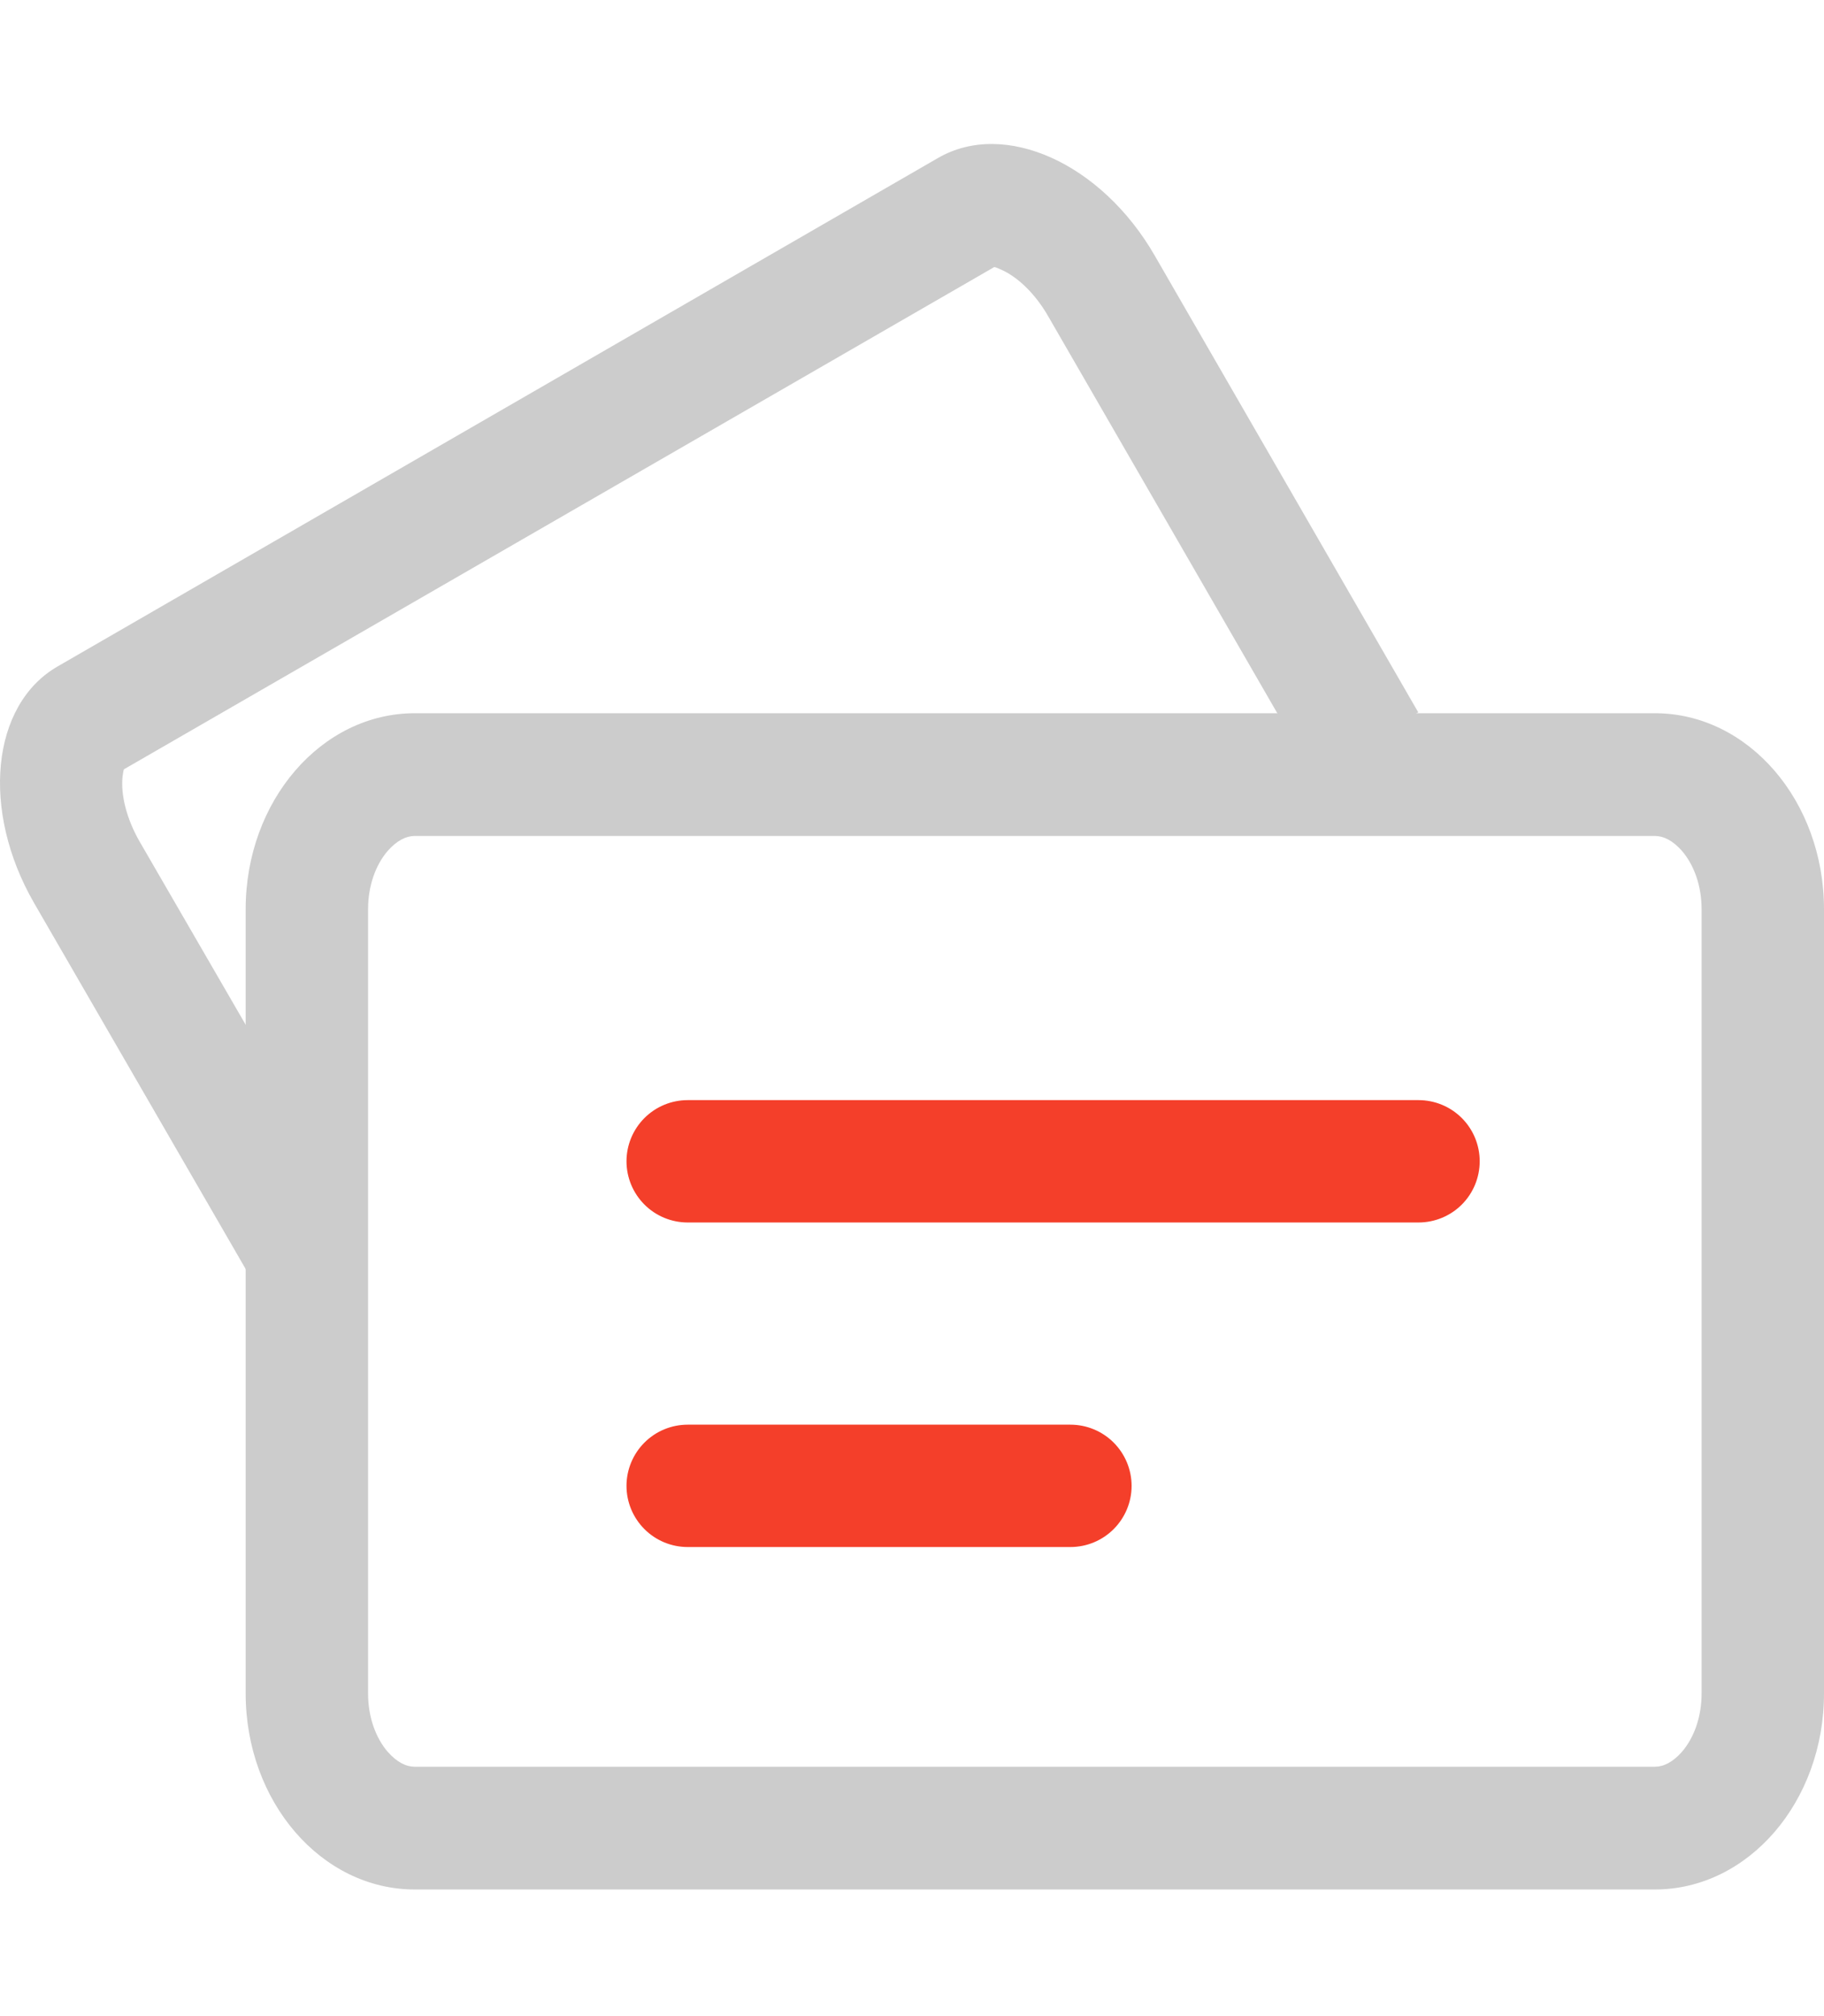
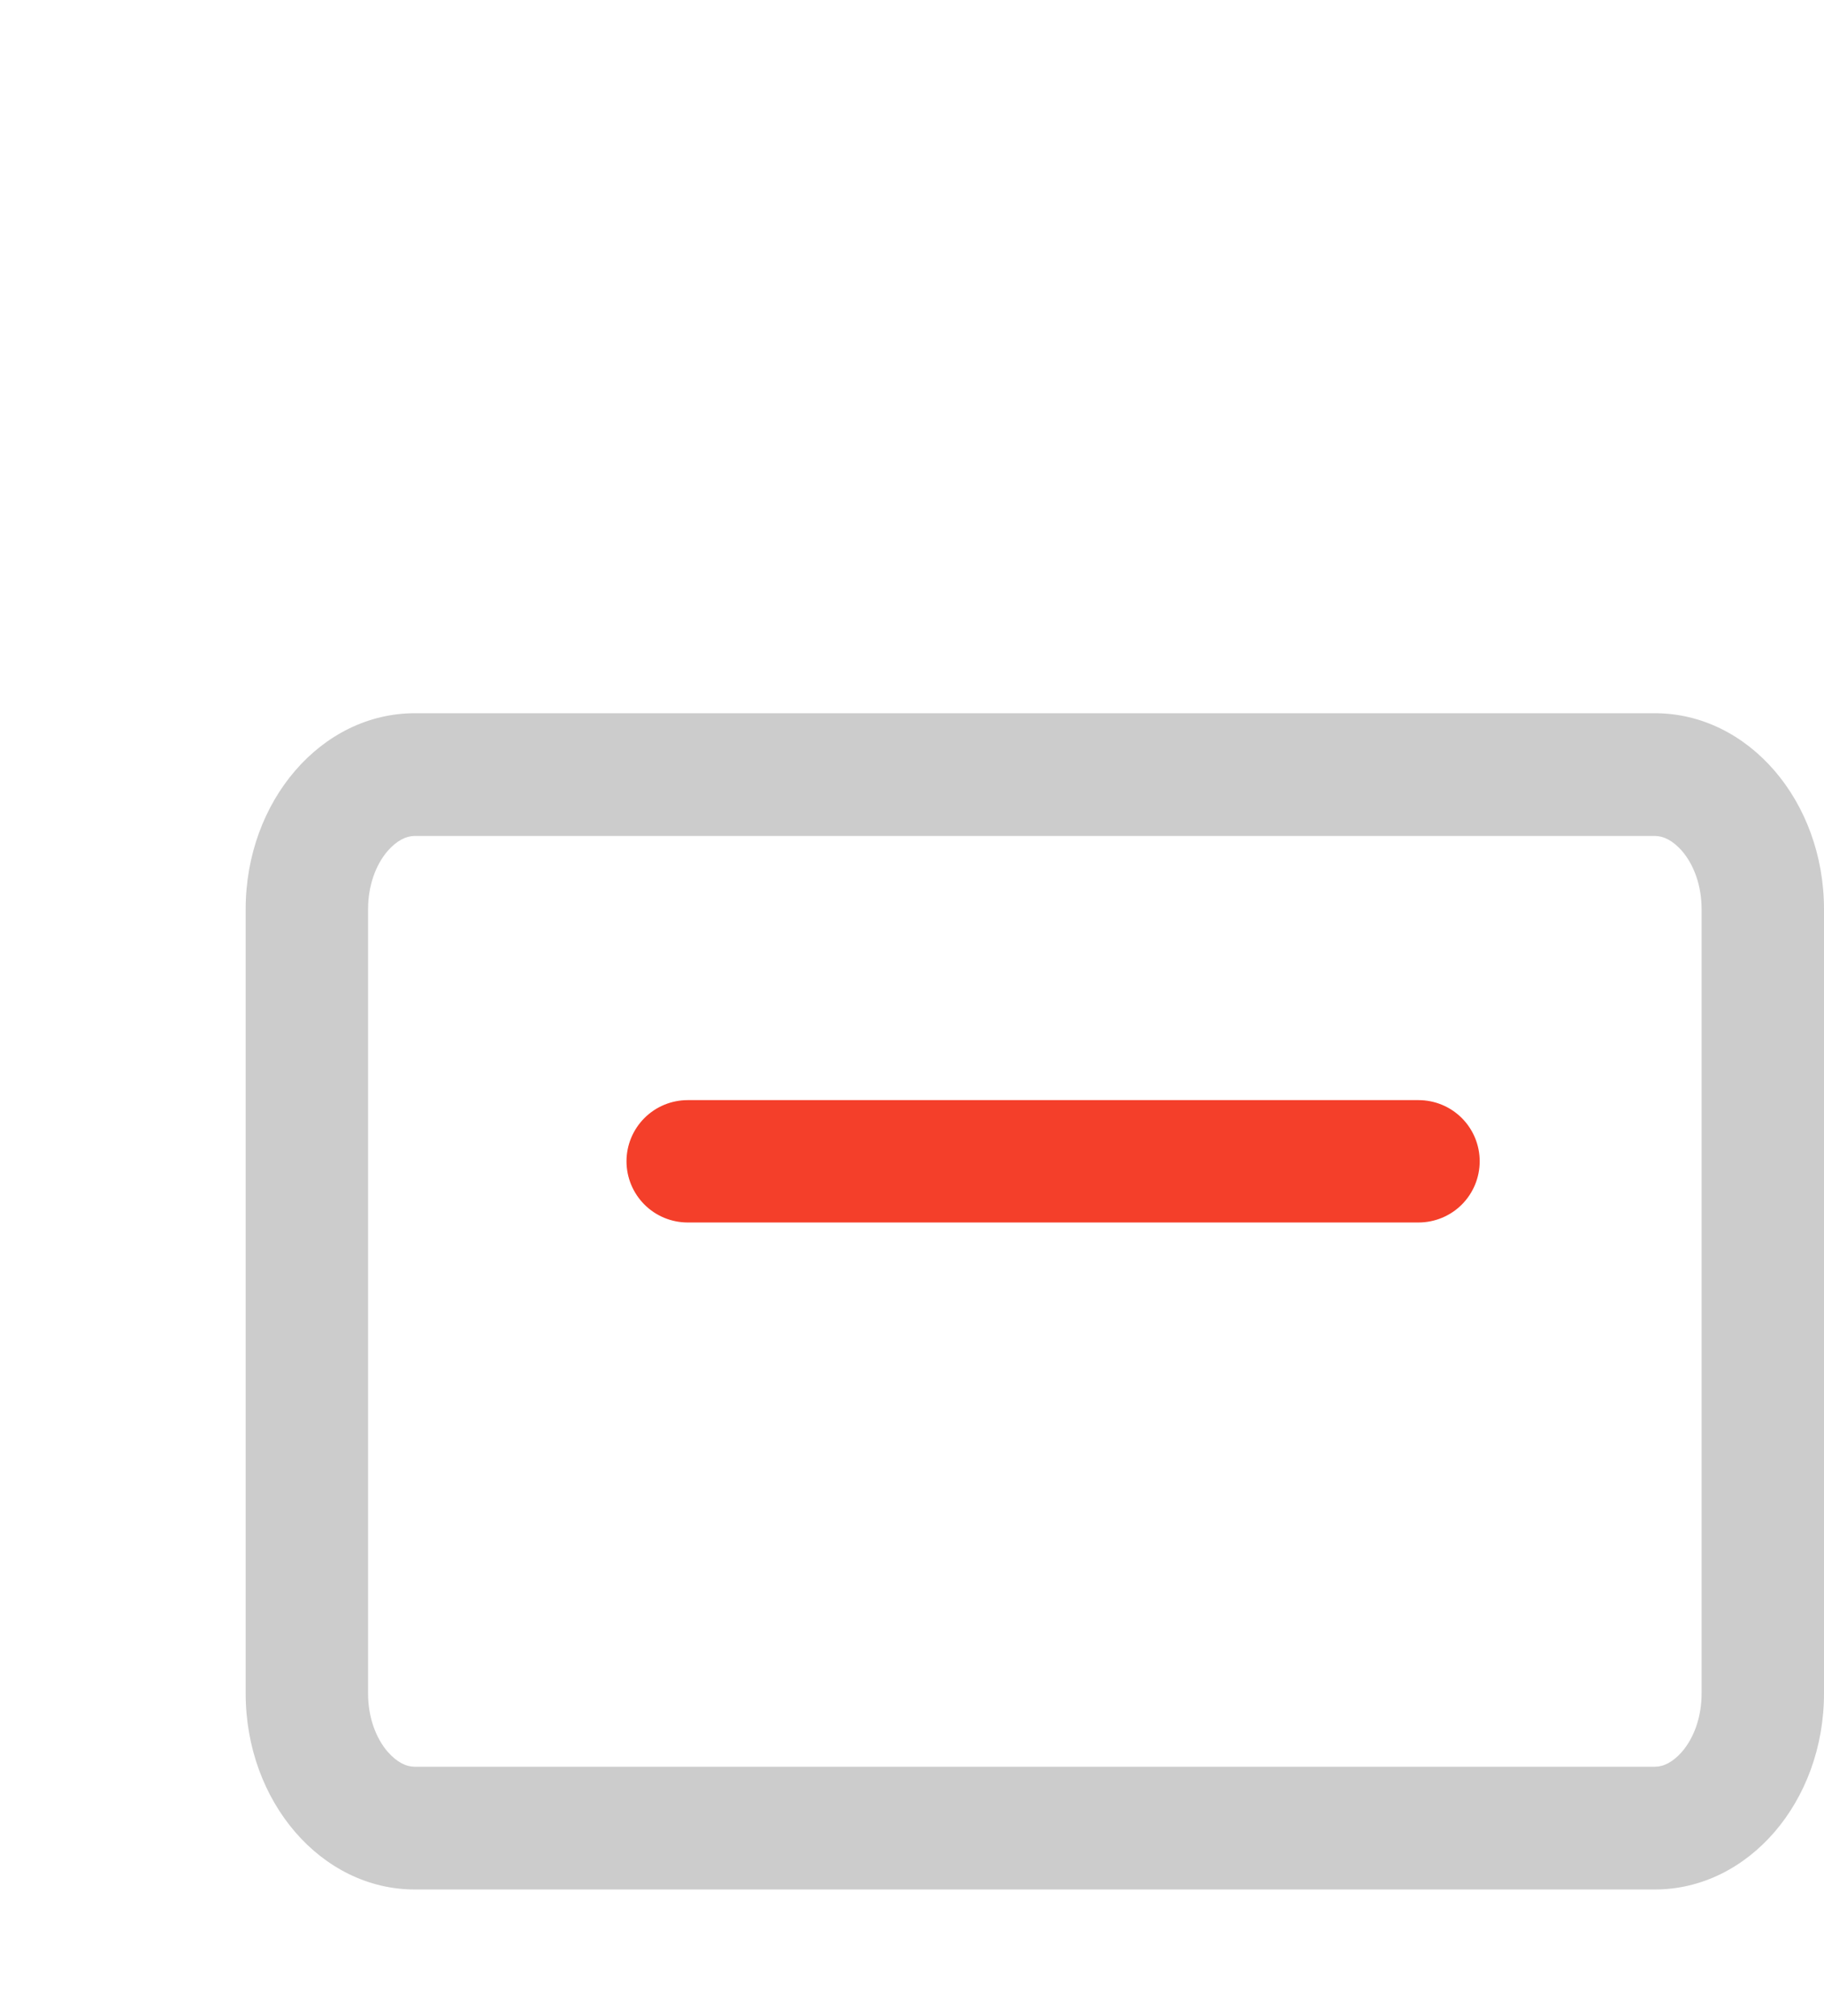
<svg xmlns="http://www.w3.org/2000/svg" width="38" height="42" viewBox="0 0 38 42" fill="none">
  <path d="M7.668 18.943V35.277C7.668 35.768 7.826 36.203 8.079 36.496C8.269 36.71 8.459 36.805 8.641 36.805H34.476C34.658 36.805 34.849 36.71 35.039 36.496C35.292 36.203 35.45 35.768 35.45 35.277V18.943C35.45 18.452 35.292 18.017 35.039 17.724C34.849 17.51 34.658 17.415 34.476 17.415H8.641C8.459 17.415 8.269 17.51 8.079 17.724C7.826 18.017 7.668 18.452 7.668 18.943ZM5.118 18.943C5.118 16.687 6.694 14.858 8.641 14.858H34.476C36.424 14.858 38 16.687 38 18.943V35.277C38 37.533 36.424 39.362 34.476 39.362H8.641C6.694 39.362 5.118 37.533 5.118 35.277V18.943Z" fill="#CCCCCC" />
-   <path d="M2.585 16.029C2.593 16.006 2.601 15.99 2.601 15.982C2.585 16.014 2.537 16.061 2.474 16.101L2.585 16.037V16.029ZM20.716 5.562C20.756 5.57 20.803 5.586 20.859 5.61C21.199 5.76 21.571 6.109 21.848 6.6L27.264 15.982L29.544 14.834L24.057 5.325C22.949 3.401 20.93 2.49 19.544 3.29L1.199 13.884C-0.186 14.683 -0.4 16.884 0.708 18.808L5.427 26.971L7.636 25.697L2.91 17.534C2.632 17.051 2.514 16.552 2.553 16.18C2.561 16.124 2.569 16.069 2.577 16.029L20.716 5.562ZM20.708 5.562C20.684 5.554 20.669 5.554 20.661 5.554C20.7 5.554 20.764 5.539 20.827 5.499L20.716 5.562H20.708ZM20.827 5.499C20.764 5.539 20.7 5.554 20.661 5.554C20.669 5.554 20.684 5.554 20.708 5.562H20.716L20.827 5.499ZM20.859 5.618C21.199 5.768 21.571 6.117 21.848 6.607L27.264 15.99L29.544 14.842L24.057 5.325C22.949 3.401 20.93 2.49 19.544 3.29L1.199 13.884C-0.186 14.683 -0.4 16.884 0.708 18.808L5.427 26.971L7.636 25.697L2.91 17.534C2.632 17.051 2.514 16.552 2.553 16.18C2.561 16.124 2.569 16.069 2.577 16.029L20.708 5.562C20.756 5.57 20.803 5.594 20.859 5.618ZM2.474 16.093C2.537 16.053 2.585 16.006 2.601 15.974C2.601 15.982 2.593 15.998 2.585 16.021V16.029L2.474 16.093Z" fill="#CCCCCC" />
  <path d="M13.426 25.094C13.665 25.333 13.989 25.467 14.327 25.467H29.552C29.89 25.467 30.215 25.333 30.454 25.094C30.693 24.855 30.827 24.53 30.827 24.192C30.827 23.854 30.693 23.53 30.454 23.291C30.215 23.052 29.89 22.918 29.552 22.918H14.327C13.989 22.918 13.665 23.052 13.426 23.291C13.187 23.53 13.052 23.854 13.052 24.192C13.052 24.53 13.187 24.855 13.426 25.094Z" fill="#F43F2A" />
-   <path d="M13.426 31.855C13.665 32.094 13.989 32.228 14.327 32.228H22.3C22.638 32.228 22.962 32.094 23.201 31.855C23.44 31.616 23.575 31.292 23.575 30.954C23.575 30.616 23.44 30.291 23.201 30.052C22.962 29.813 22.638 29.679 22.3 29.679H14.327C13.989 29.679 13.665 29.813 13.426 30.052C13.187 30.291 13.052 30.616 13.052 30.954C13.052 31.292 13.187 31.616 13.426 31.855Z" fill="#F43F2A" />
</svg>